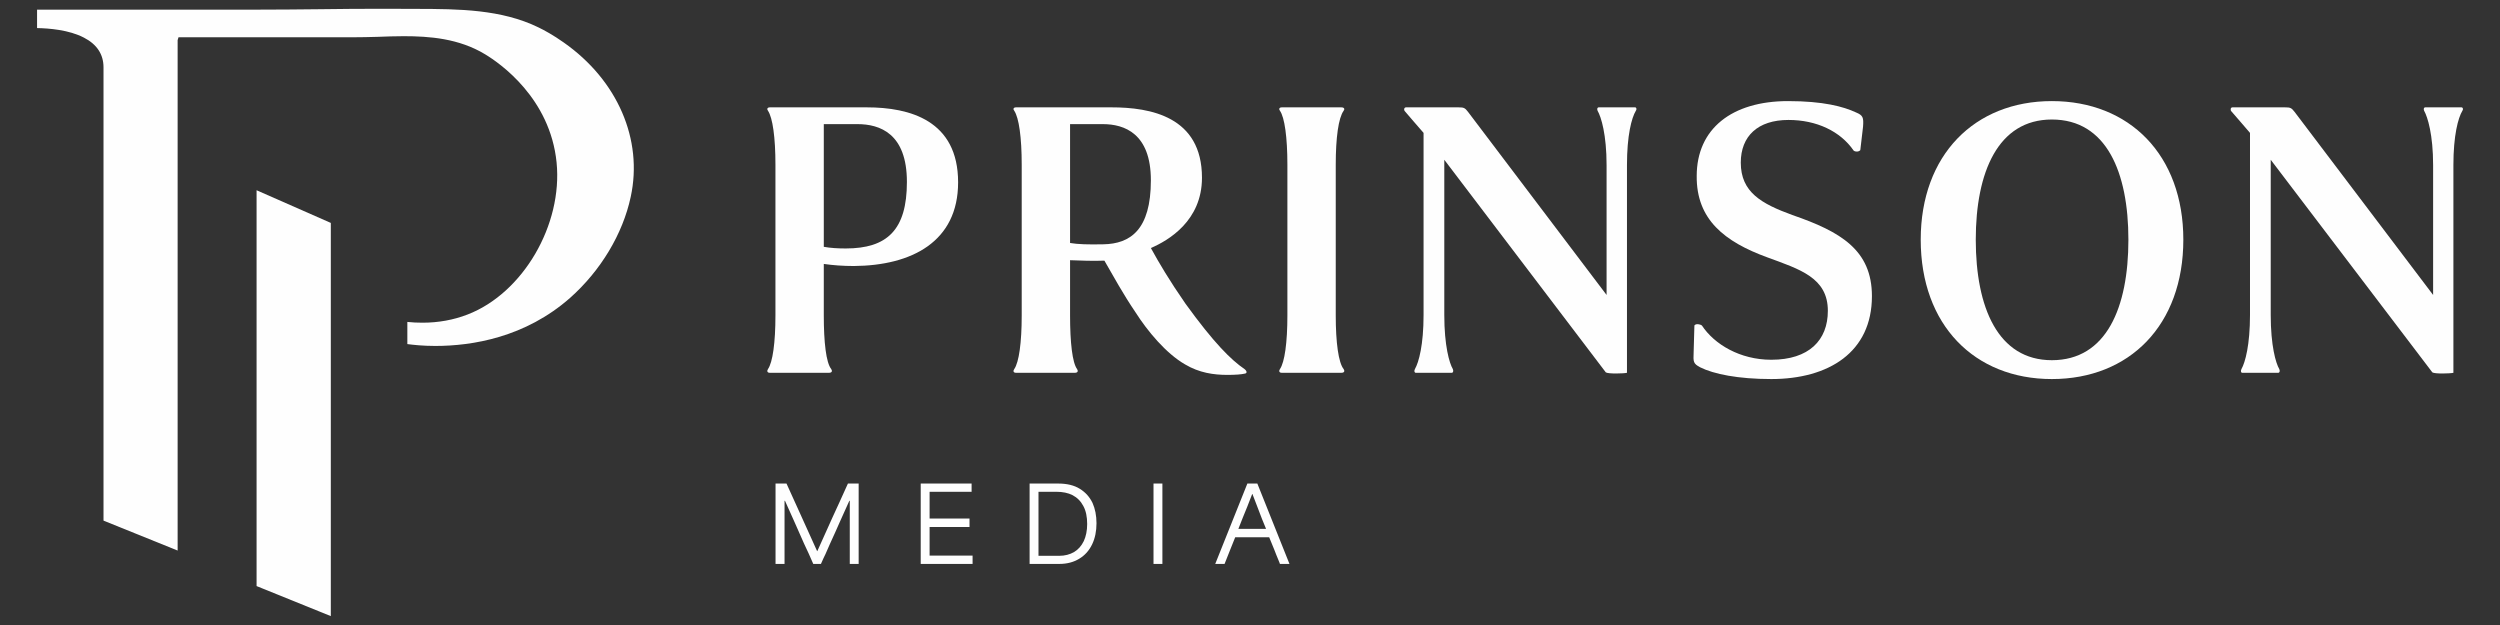
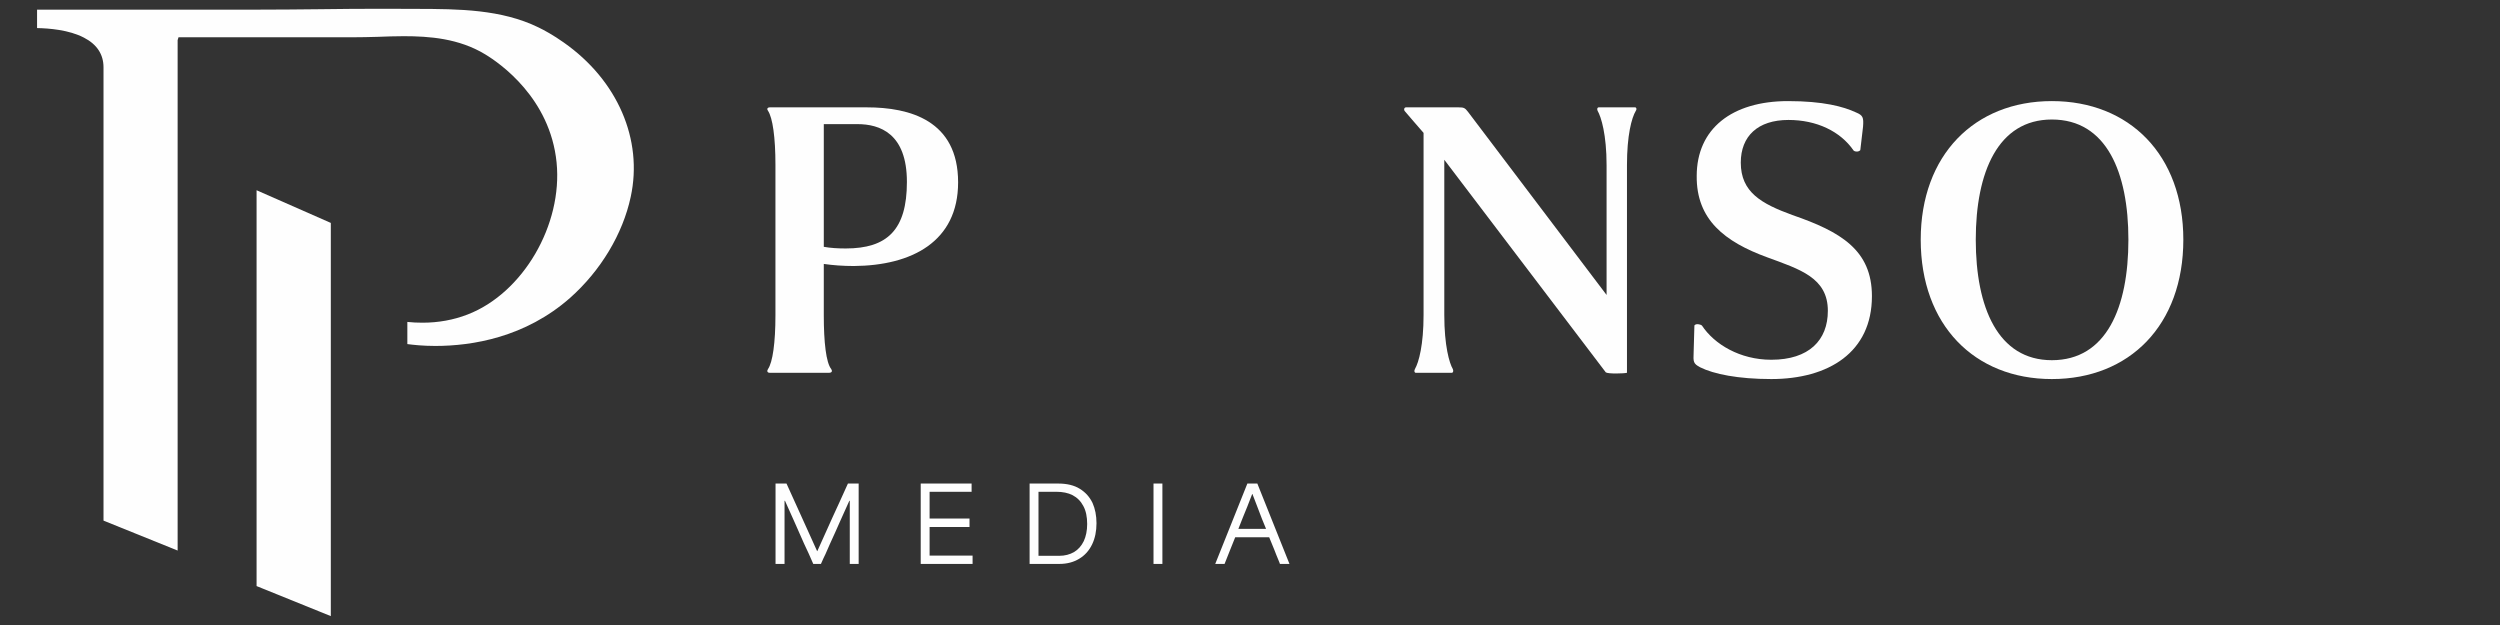
<svg xmlns="http://www.w3.org/2000/svg" xml:space="preserve" width="228px" height="57px" version="1.1" shape-rendering="geometricPrecision" text-rendering="geometricPrecision" image-rendering="optimizeQuality" fill-rule="evenodd" clip-rule="evenodd" viewBox="0 0 228 57">
  <rect x="0" y="0" width="228" height="57" fill="#333333" stroke="none" />
  <g id="Layer_x0020_1">
    <g id="_2098779477072">
      <polygon fill="#FEFEFE" fill-rule="nonzero" points="30.17,20.33 30.17,56.19 23.4,53.45 23.4,17.35 " />
      <path fill="#FEFEFE" fill-rule="nonzero" d="M57.52 17.96c-0.72,3.37 -2.73,6.72 -5.52,9.2 -4.1,3.62 -8.95,4.39 -12.3,4.39 -1.13,0 -2.03,-0.1 -2.55,-0.17l0 -2.02c0.46,0.05 0.92,0.07 1.38,0.07 1.44,0 2.84,-0.25 4.12,-0.75 5.05,-1.95 8.68,-8.18 8.11,-13.87 -0.59,-5.85 -5.14,-9.03 -6.52,-9.86 -2.39,-1.45 -5.09,-1.65 -7.42,-1.65 -0.8,0 -1.59,0.03 -2.39,0.06 -0.77,0.02 -1.55,0.04 -2.31,0.04l-15.84 0 -0.08 0.26 0 46.55 -6.76 -2.73 0 -41.34c0,-1.18 -0.6,-2.1 -1.79,-2.71 -1.36,-0.71 -3.19,-0.85 -4.27,-0.87l0 -1.68 19.98 0c1.94,0 3.87,-0.02 5.82,-0.04 1.94,-0.03 3.88,-0.04 5.82,-0.04 0.64,0 3.05,0.01 3.05,0.01 3.77,0.01 7.66,0.03 11.06,1.69 0.52,0.25 1.35,0.7 2.31,1.38 4.9,3.44 7.24,8.85 6.1,14.08z" />
      <path fill="#FEFEFE" fill-rule="nonzero" d="M75.13 22.51c0.61,0.11 1.29,0.15 2,0.15 3.77,0 5.58,-1.68 5.58,-6.07 0,-4.43 -2.48,-5.27 -4.52,-5.27l-3.06 0 0 11.19zm0.46 11.49l-5.37 0c-0.28,0 -0.28,-0.19 -0.18,-0.34 0.43,-0.62 0.68,-2.41 0.68,-4.89l0 -13.75c0,-2.48 -0.25,-4.27 -0.68,-4.92 -0.1,-0.12 -0.1,-0.31 0.18,-0.31l8.83 0c3.92,0 8.33,1.19 8.33,6.84 0,5.42 -4.24,7.59 -9.5,7.63 -1,0 -1.93,-0.07 -2.75,-0.19l0 4.7c0,2.44 0.21,4.31 0.68,4.89 0.1,0.15 0.1,0.34 -0.22,0.34z" />
-       <path fill="#FEFEFE" fill-rule="nonzero" d="M97.59 22.16c0.68,0.12 1.67,0.15 3.03,0.12 2.45,-0.04 4.34,-1.3 4.34,-5.84 0,-4.28 -2.43,-5.12 -4.38,-5.12l-2.99 0 0 10.84zm14.34 12.03c-1.25,0 -2.56,-0.19 -3.84,-0.95 -1.75,-1 -3.45,-3.06 -4.52,-4.74 -1.14,-1.68 -1.99,-3.24 -2.85,-4.73 -0.85,0.04 -2.35,0 -3.13,-0.04l0 5.04c0,2.48 0.21,4.31 0.64,4.89 0.1,0.15 0.1,0.34 -0.21,0.34l-5.35 0c-0.28,0 -0.28,-0.19 -0.17,-0.34 0.43,-0.62 0.68,-2.41 0.68,-4.89l0 -13.75c0,-2.48 -0.25,-4.27 -0.68,-4.92 -0.11,-0.12 -0.11,-0.31 0.17,-0.31l8.69 0c3.56,0 8.26,0.84 8.26,6.42 0,3.93 -3.06,5.72 -4.66,6.41 0.71,1.3 1.7,2.98 3.16,5.08 2.6,3.59 4.14,5.11 5.38,5.96 0.24,0.19 0.24,0.38 0.04,0.41 -0.33,0.08 -0.89,0.12 -1.61,0.12z" />
-       <path fill="#FEFEFE" fill-rule="nonzero" d="M121.82 28.77c0,2.48 0.25,4.31 0.72,4.89 0.1,0.15 0.1,0.34 -0.22,0.34l-5.41 0c-0.28,0 -0.28,-0.19 -0.18,-0.34 0.43,-0.62 0.68,-2.41 0.68,-4.89l0 -13.75c0,-2.48 -0.25,-4.31 -0.68,-4.92 -0.1,-0.12 -0.1,-0.31 0.18,-0.31l5.41 0c0.32,0 0.32,0.19 0.22,0.31 -0.47,0.65 -0.72,2.44 -0.72,4.92l0 13.75z" />
      <path fill="#FEFEFE" fill-rule="nonzero" d="M129.83 12.12c-0.29,-0.34 -1.5,-1.72 -1.71,-1.98 -0.11,-0.12 -0.07,-0.35 0.11,-0.35l4.77 0c0.5,0 0.6,0.04 0.89,0.42l12.63 16.69 0 -11.84c0,-2.78 -0.49,-4.39 -0.82,-4.96 -0.07,-0.16 -0.03,-0.31 0.11,-0.31l3.31 0c0.11,0 0.18,0.15 0.07,0.31 -0.39,0.65 -0.81,2.25 -0.81,4.96l0 18.94c-0.29,0.07 -1.72,0.11 -1.93,-0.04l-14.73 -19.39 0 14.16c0,2.79 0.46,4.39 0.78,4.93 0.07,0.15 0.04,0.34 -0.11,0.34l-3.27 0c-0.11,0 -0.18,-0.15 -0.08,-0.34 0.36,-0.62 0.79,-2.22 0.79,-4.93l0 -16.61z" />
      <path fill="#FEFEFE" fill-rule="nonzero" d="M166.7 28.35c0,-3.02 -2.53,-3.78 -5.55,-4.89 -3.85,-1.41 -6.45,-3.43 -6.41,-7.41 0,-4.31 3.21,-6.83 8.33,-6.83 3.21,0 5.05,0.5 6.19,1.03 0.65,0.27 0.71,0.46 0.65,1.3l-0.25 2.14c-0.15,0.19 -0.5,0.15 -0.61,0.04 -1.21,-1.76 -3.38,-2.79 -5.94,-2.79 -2.81,0 -4.35,1.49 -4.35,3.89 0,2.71 1.89,3.75 4.7,4.78 4.42,1.52 7.26,3.2 7.26,7.4 0,5.12 -3.95,7.56 -9.18,7.56 -3.03,0 -5.27,-0.46 -6.48,-1.07 -0.64,-0.34 -0.64,-0.49 -0.6,-1.37l0.07 -2.45c0.14,-0.19 0.53,-0.11 0.68,0 1.13,1.72 3.48,3.13 6.33,3.13 3.45,0 5.16,-1.79 5.16,-4.46z" />
      <path fill="#FEFEFE" fill-rule="nonzero" d="M194.11 21.86c0,-6.15 -2,-10.96 -6.98,-10.96 -4.92,0 -6.94,4.81 -6.94,10.96 0,6.18 2.02,10.99 6.94,10.99 4.98,0 6.98,-4.81 6.98,-10.99zm-18.94 0c0,-7.72 4.91,-12.64 11.96,-12.64 7.08,0 11.99,4.92 11.99,12.64 0,7.79 -4.91,12.71 -11.99,12.71 -7.05,0 -11.96,-4.92 -11.96,-12.71z" />
-       <path fill="#FEFEFE" fill-rule="nonzero" d="M205.2 12.12c-0.28,-0.34 -1.49,-1.72 -1.71,-1.98 -0.1,-0.12 -0.06,-0.35 0.11,-0.35l4.78 0c0.49,0 0.6,0.04 0.89,0.42l12.63 16.69 0 -11.84c0,-2.78 -0.5,-4.39 -0.82,-4.96 -0.07,-0.16 -0.03,-0.31 0.11,-0.31l3.31 0c0.1,0 0.18,0.15 0.07,0.31 -0.39,0.65 -0.82,2.25 -0.82,4.96l0 18.94c-0.28,0.07 -1.71,0.11 -1.92,-0.04l-14.74 -19.39 0 14.16c0,2.79 0.46,4.39 0.78,4.93 0.08,0.15 0.04,0.34 -0.1,0.34l-3.28 0c-0.1,0 -0.17,-0.15 -0.07,-0.34 0.35,-0.62 0.78,-2.22 0.78,-4.93l0 -16.61z" />
      <path fill="#FEFEFE" fill-rule="nonzero" d="M70.73 51.43l0.82 0c0,-0.25 0,-0.52 0,-0.78 0,-1.1 0,-1.92 0,-2.47 0,-0.54 0,-1.38 0,-2.51l0.04 0c0.38,0.87 0.67,1.51 0.87,1.94 0.19,0.43 0.48,1.1 0.88,1.99 0.18,0.4 0.32,0.7 0.42,0.9 0.08,0.2 0.22,0.51 0.41,0.93l0.7 0c0.17,-0.38 0.3,-0.68 0.41,-0.89 0.09,-0.22 0.22,-0.51 0.39,-0.89 0.38,-0.83 0.68,-1.49 0.89,-1.98 0.22,-0.48 0.51,-1.14 0.9,-2l0.04 0c0,1.09 0,1.91 0,2.44 0,0.55 0,1.39 0,2.5 0,0.28 0,0.55 0,0.82l0.81 0 0 -7.33 -0.98 0c-0.61,1.35 -1.07,2.37 -1.39,3.05 -0.3,0.67 -0.77,1.71 -1.4,3.11l-0.02 0c-0.61,-1.36 -1.07,-2.37 -1.38,-3.05 -0.31,-0.67 -0.78,-1.71 -1.41,-3.11l-1 0 0 7.33zm13.24 0l4.73 0 0 -0.76c-0.86,0 -1.51,0 -1.94,0 -0.43,0 -1.09,0 -1.98,0 0,-0.57 0,-1.01 0,-1.3 0,-0.29 0,-0.72 0,-1.31 0.79,0 1.41,0 1.81,0 0.4,0 1.01,0 1.83,0l0 -0.77c-0.8,0 -1.4,0 -1.8,0 -0.41,0 -1.02,0 -1.84,0 0,-0.34 0,-0.6 0,-0.76 0,-0.17 0,-0.44 0,-0.78 0,-0.3 0,-0.6 0,-0.9 0.67,0 1.18,0 1.53,0 0.34,0 0.85,0 1.56,0l0.74 0 0 -0.75 -4.64 0 0 7.33zm9.93 0l2.71 0c0.7,0 1.3,-0.16 1.81,-0.47 0.52,-0.31 0.91,-0.75 1.18,-1.31 0.27,-0.56 0.4,-1.21 0.4,-1.93 0,-0.69 -0.12,-1.31 -0.36,-1.85 -0.26,-0.54 -0.64,-0.97 -1.16,-1.29 -0.51,-0.32 -1.17,-0.48 -1.95,-0.48l-2.63 0 0 7.33zm0.81 -0.74c0,-1.95 0,-3.9 0,-5.84 0.36,0 0.63,0 0.81,0 0.18,0 0.44,0 0.81,0 0.58,0 1.08,0.1 1.49,0.31 0.42,0.22 0.75,0.55 0.98,0.99 0.24,0.44 0.35,0.99 0.35,1.64 0,0.61 -0.11,1.13 -0.31,1.56 -0.22,0.45 -0.51,0.77 -0.89,1 -0.39,0.22 -0.83,0.34 -1.35,0.34 -0.39,0 -0.69,0 -0.89,0 -0.2,0 -0.51,0 -0.92,0 -0.03,0 -0.06,0 -0.08,0zm10.49 0.74l0.81 0 0 -7.33 -0.81 0 0 7.33zm5.63 0l0.85 0c0.21,-0.54 0.37,-0.94 0.48,-1.21 0.1,-0.27 0.27,-0.67 0.49,-1.22 0.68,0 1.19,0 1.54,0 0.34,0 0.85,0 1.56,0 0.2,0.5 0.35,0.87 0.46,1.12 0.1,0.26 0.25,0.65 0.47,1.17 0.02,0.05 0.03,0.09 0.05,0.14l0.87 0 -2.93 -7.33 -0.91 0 -2.93 7.33zm2.11 -3.2c0.27,-0.68 0.53,-1.36 0.81,-2.02 0.15,-0.39 0.3,-0.77 0.45,-1.16l0.02 0c0.19,0.5 0.34,0.89 0.45,1.17 0.1,0.27 0.24,0.64 0.42,1.1 0.26,0.64 0.39,0.94 0.37,0.91 -0.56,0 -0.98,0 -1.25,0 -0.28,0 -0.7,0 -1.27,0z" />
    </g>
    <rect fill="none" width="228" height="57" />
  </g>
</svg>